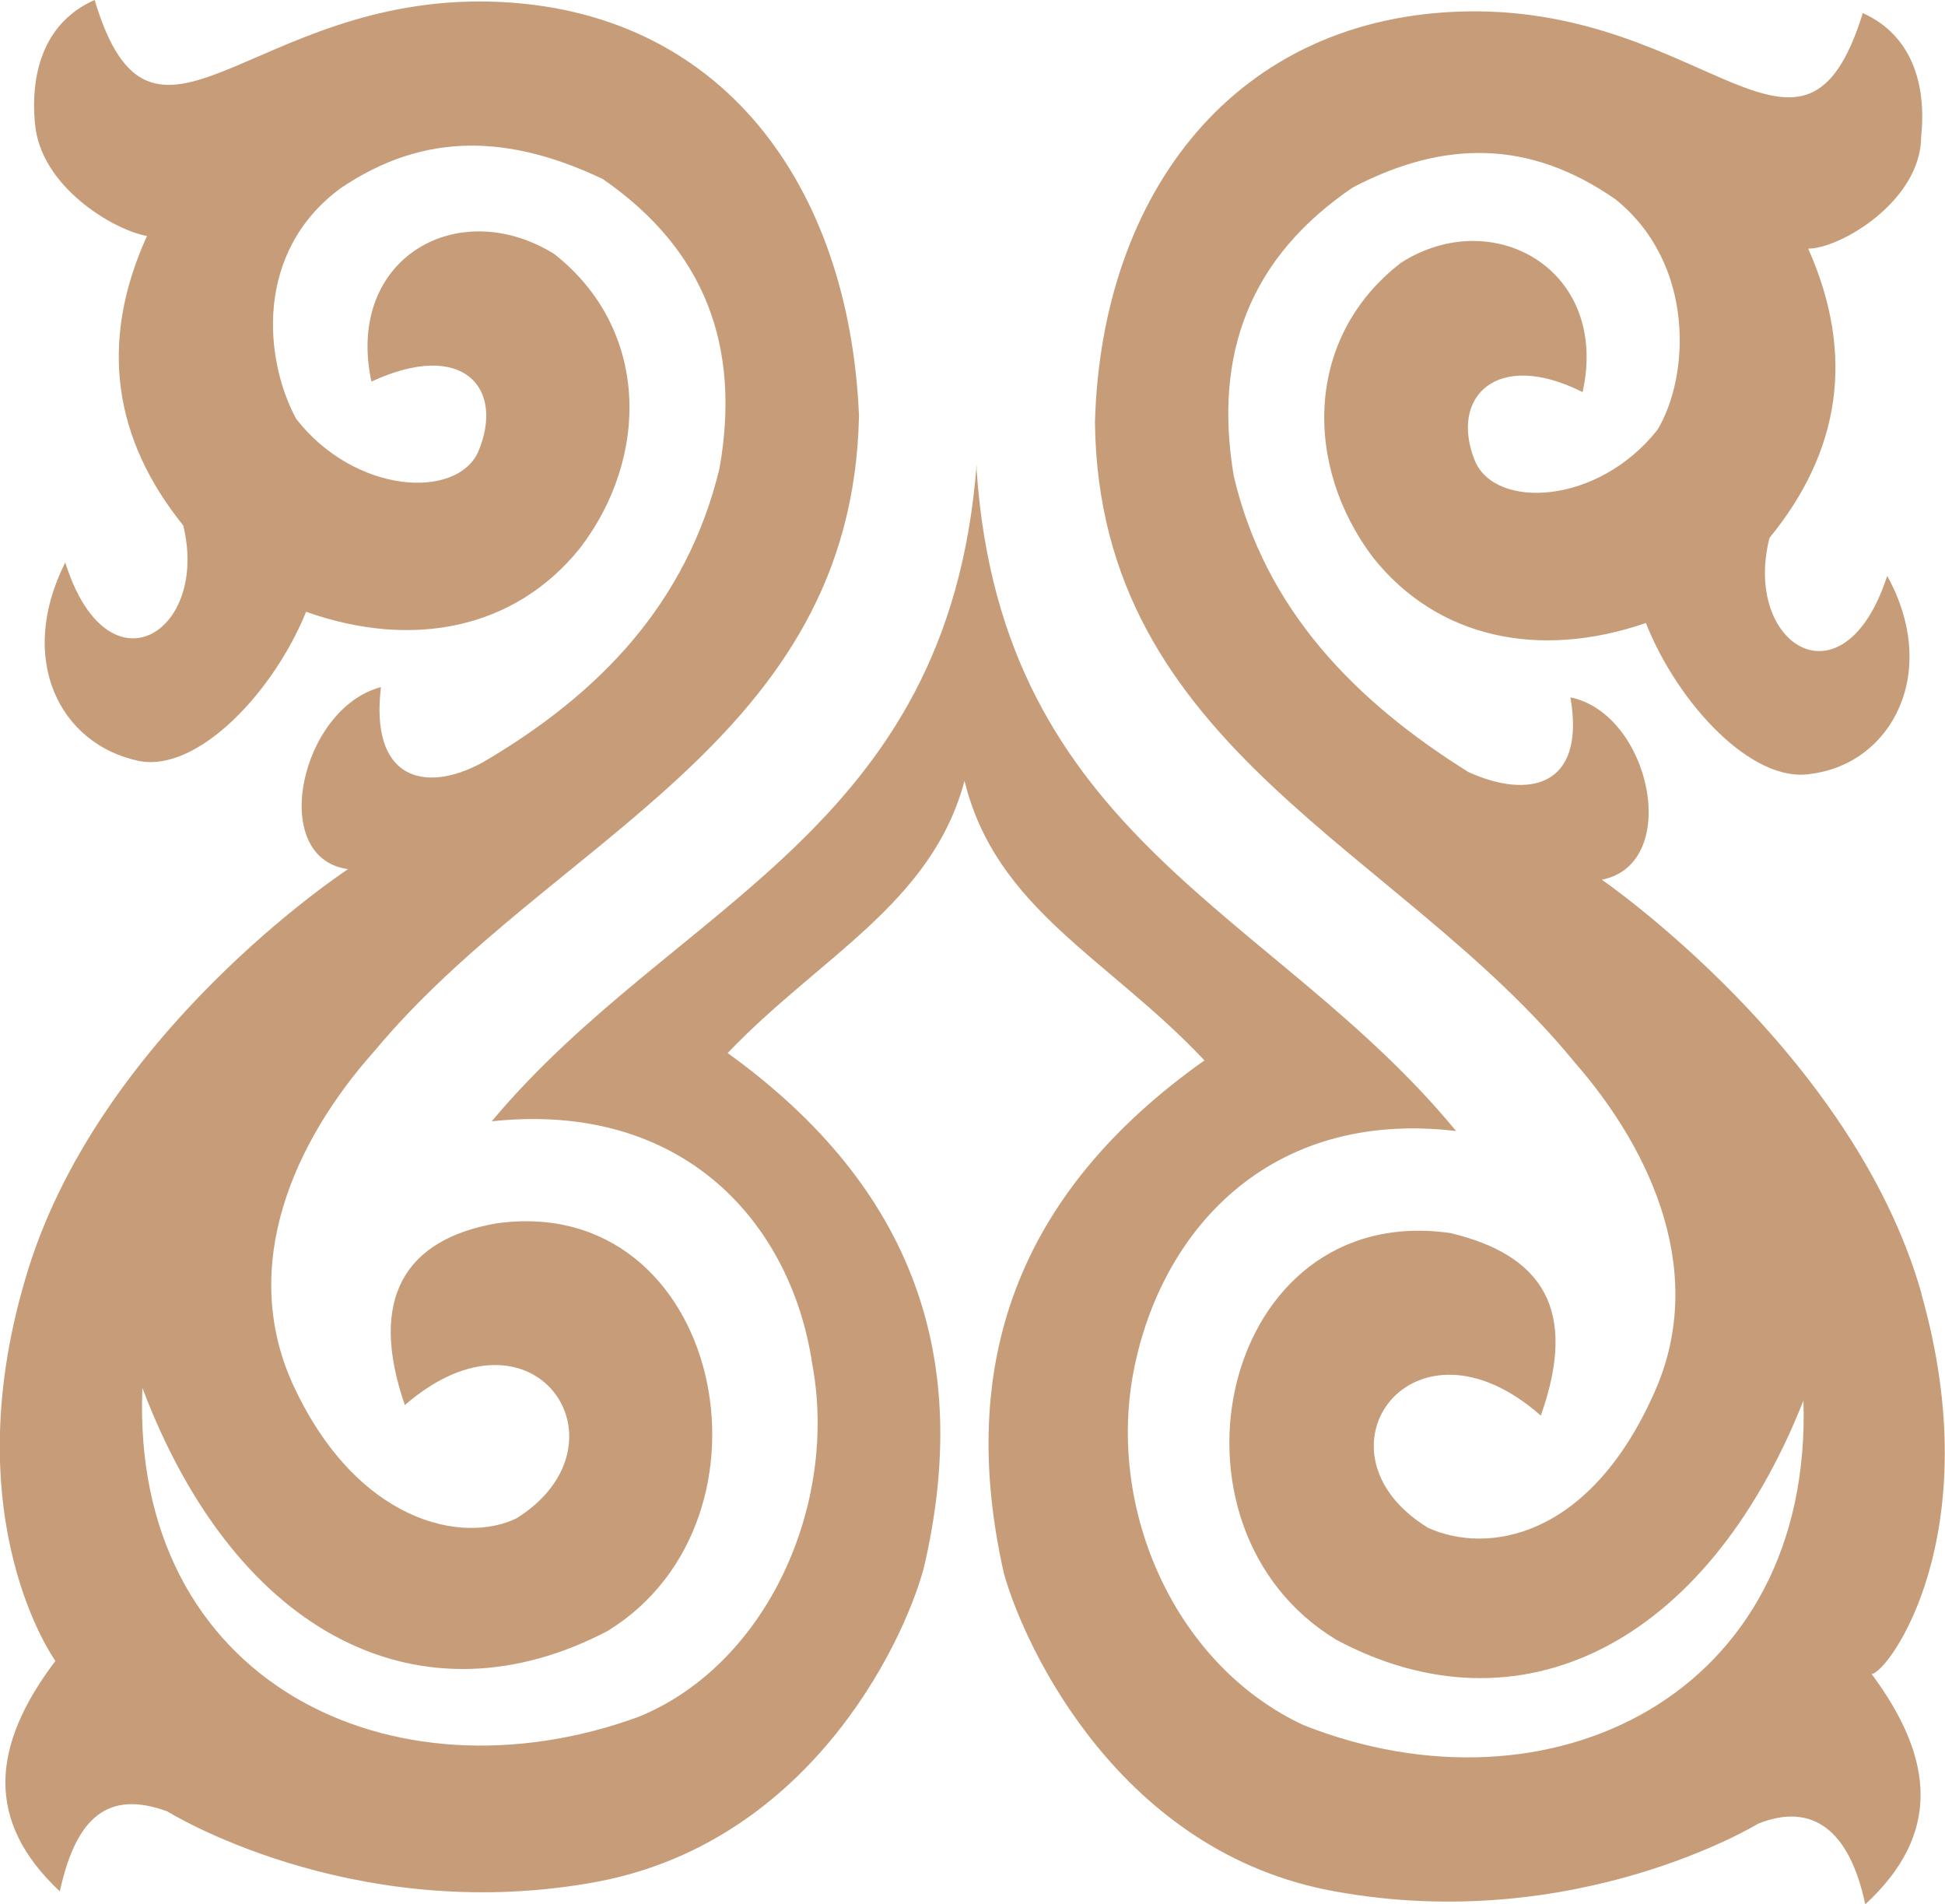
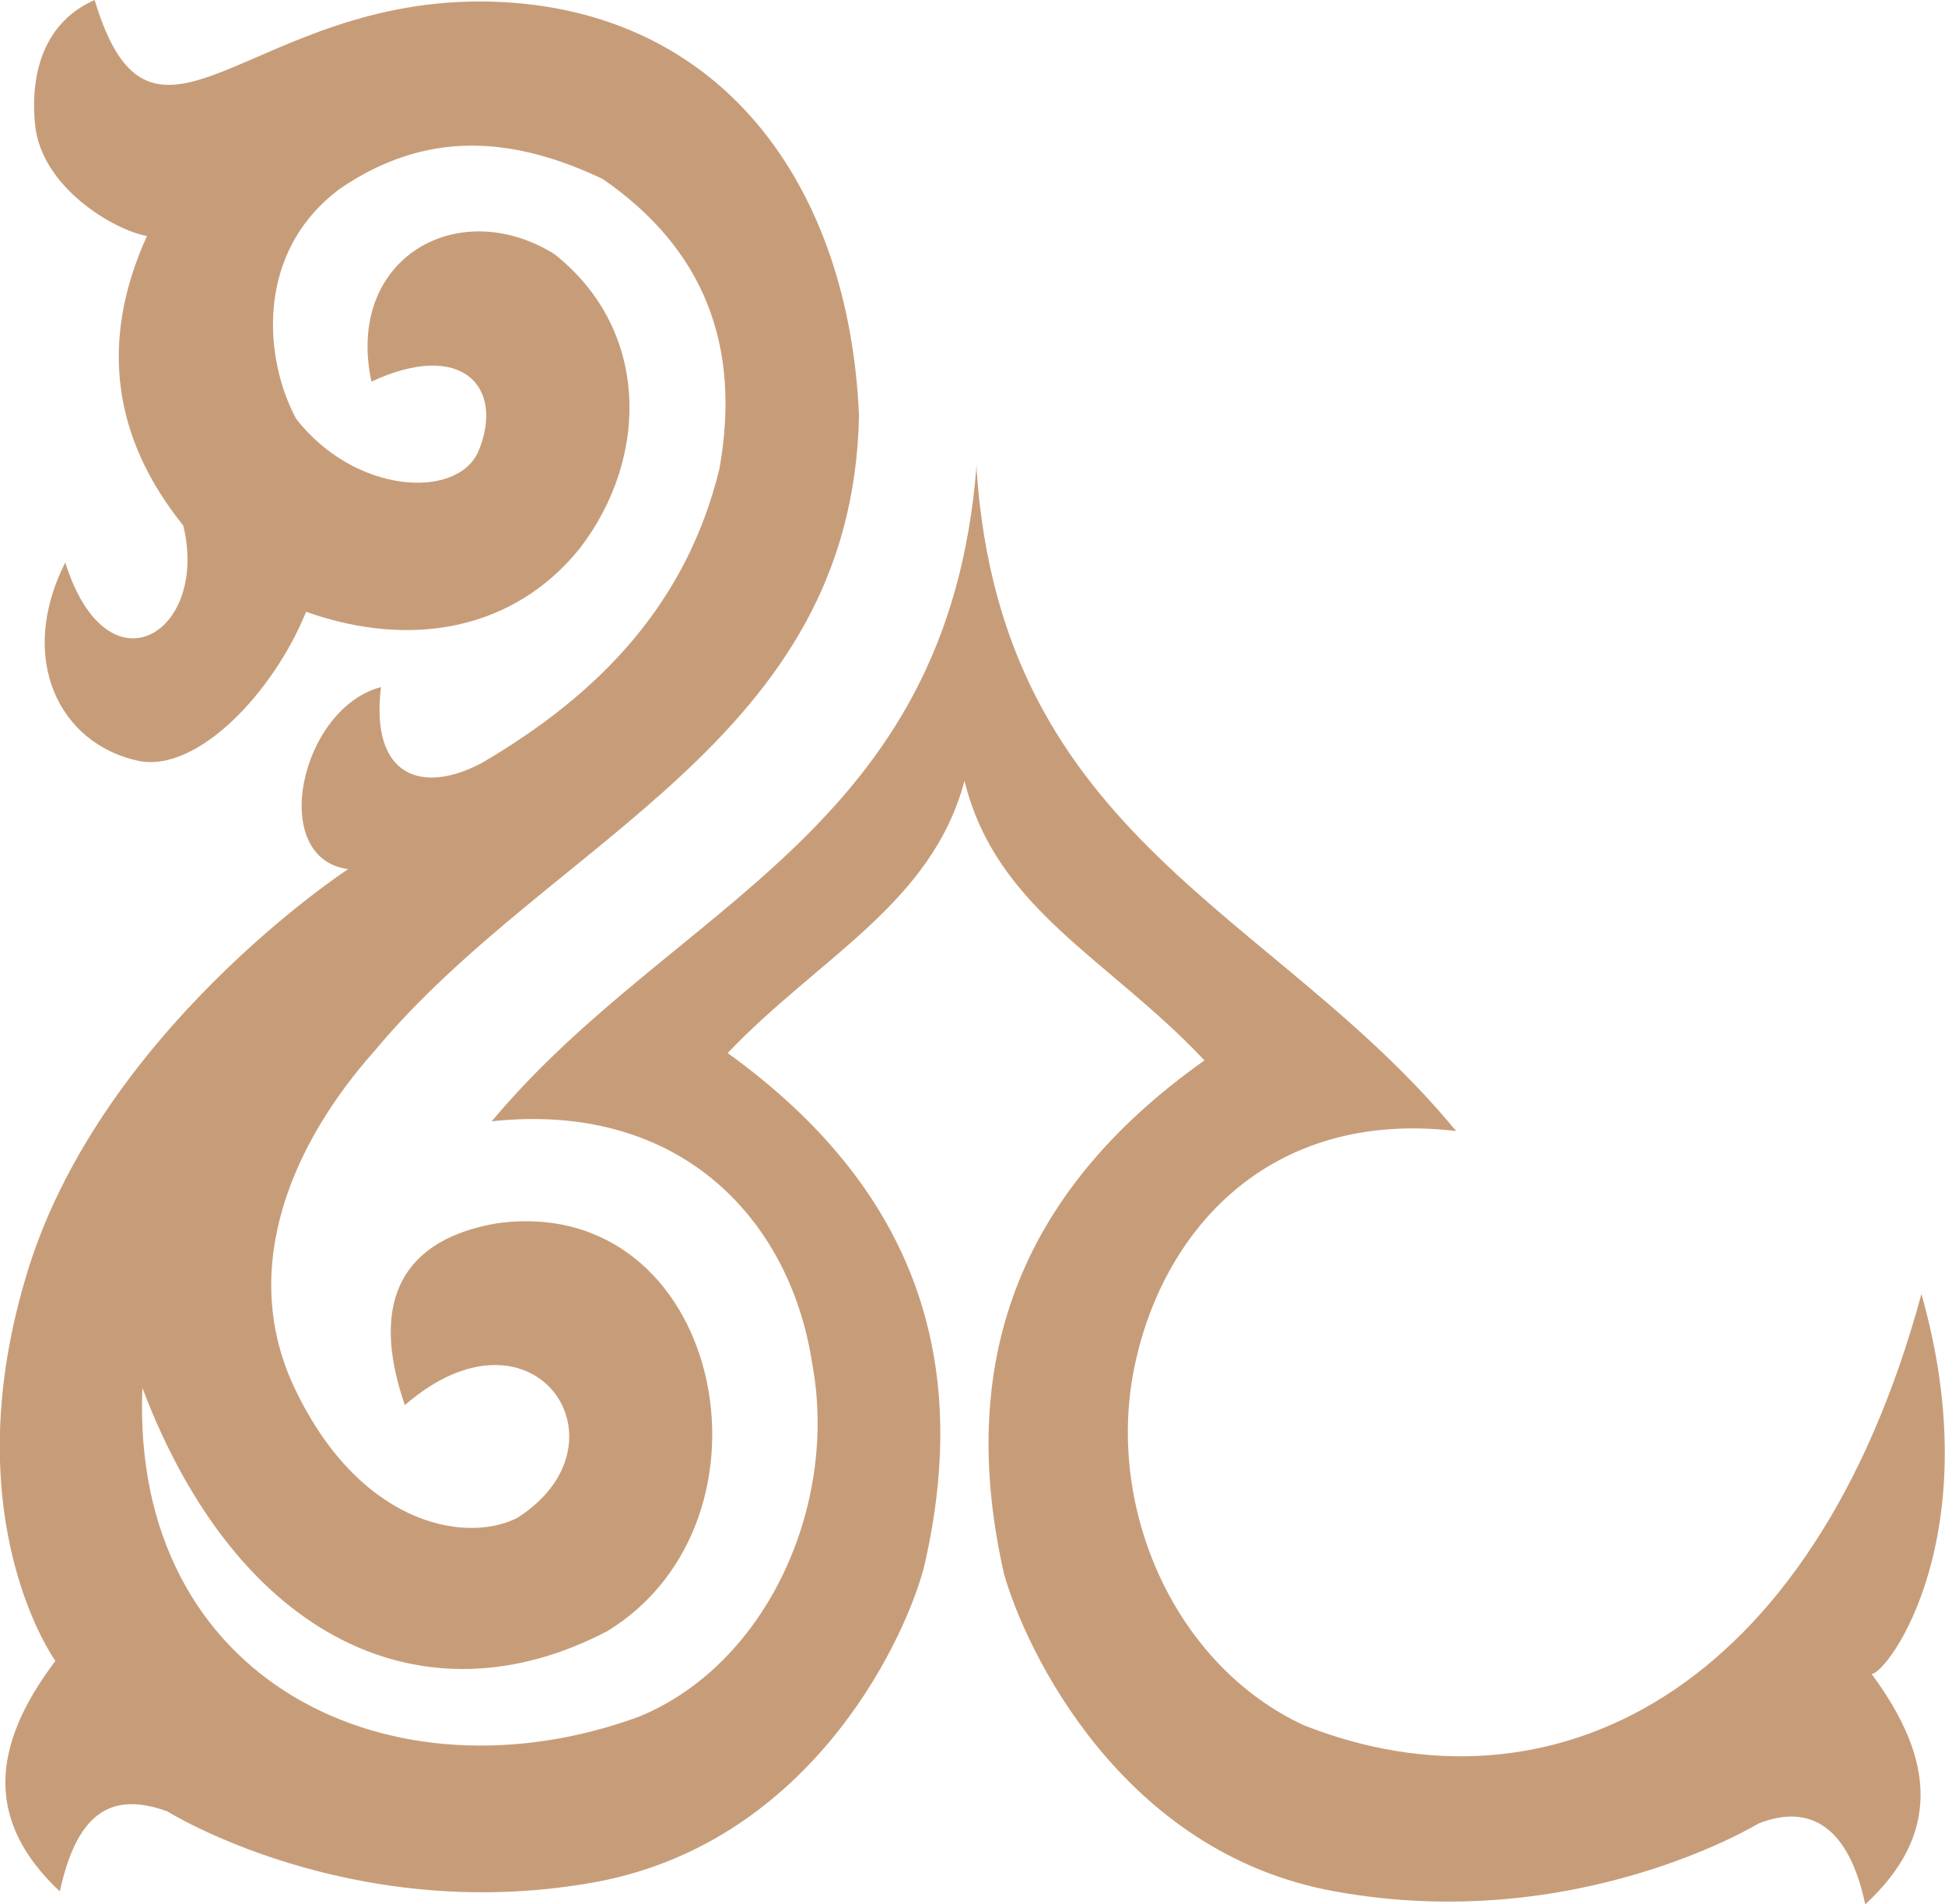
<svg xmlns="http://www.w3.org/2000/svg" id="Слой_1" data-name="Слой 1" viewBox="0 0 325.78 318.91">
  <defs>
    <style> .cls-1 { fill: #c79d79; } </style>
  </defs>
  <title>bullet</title>
  <g id="g40">
-     <path id="path42" class="cls-1" d="M1032,474.73c-11.5-40.44-53.55-69.32-53.55-69.32,13.47-2.64,8.19-27.79-5.26-30.54,2.63,15.27-7.25,17-17.1,12.5-18.8-11.75-34-27.07-39.28-49.52-3.5-20.66,2.85-36.79,19.94-48.38,15.3-8,29.65-8,44,2,13.41,10.82,12.43,29.66,7,38.62-9.92,12.52-27,13.35-30.52,5.26-4.44-10.8,3.66-18.84,18-11.6,4.57-20.62-15.12-31.47-30.42-21.66-16.21,12.49-16.3,34-4.7,49.33,10.72,13.51,27.75,17.17,45.72,11,5.33,13.48,17.85,27,27.72,25.25,13.47-1.74,21.61-17,12.7-33.15-7.27,22.4-24.28,11.56-19.71-6.37,11.72-14.3,14.48-30.45,6.48-48.43,5.39,0,18.88-8,18.92-18.76.94-9-1.72-17.07-9.78-20.69-10,32.27-26-1-66.4-.28-38.6.74-61.15,30.26-62.21,68.85.67,54.73,50.86,71.1,80.31,107.11,13.4,15.32,22.28,36,13.23,55.7-10.87,24.18-27.93,26.8-37.78,22.28-20.59-12.66-2.53-37.71,18.92-18.77,6.36-17.92.11-26.92-15.12-30.57-38.57-5.55-50.46,49.14-19.14,68.11,30.45,16.28,61.91,1.16,78.25-40.05C1013.77,542,969.71,563.3,928.5,547c-21.49-10-33-36-28.46-59.35s22.61-43.88,54-40.15c-30.36-36.92-76.08-48.77-80.31-110.71l0,8.08,0-9c-4.74,61.9-50.56,73.37-81.22,110,32.33-3.46,50.19,17.26,53.68,40.6,4.39,23.36-7.39,50.22-29,59.11C775.89,560.7,732,539.88,734,490.53c16,42.24,47.32,56.73,77.9,40.71,30.59-18.72,19.15-73.5-18.56-68.28-15.26,2.63-21.59,12.47-15.38,30.44,21.61-18.75,38.55,6.44,18.76,18.93-9,4.45-26.92.79-37.6-22.59-8.88-19.78.17-40.38,13.7-55.58,29.76-35.77,80.08-51.72,81.21-106.44-1.63-38.6-23-68.31-61.63-69.37-40.38-1.06-56.67,32.08-66.4-.27-8.09,3.55-10.82,11.62-10,20.6.86,10.77,13.39,18,18.77,18.92-8.15,17.91-5.53,34.08,6.07,48.48,4.41,18-12.68,28.66-19.76,6.2-8.14,16.12-1,30.5,12.42,33.26,9.86,1.84,22.48-11.58,27.92-25,17.93,6.35,35,2.83,45.81-10.58,11.73-15.2,11.82-36.74-4.28-49.37-16.11-9.94-35,.75-30.59,21.4,15.28-7.11,22.42,1,17.89,11.75-3.62,8.06-20.66,7.09-30.49-5.51-5.34-9.9-7.06-27.85,7.35-38.56,14.39-9.81,28.75-8.85,44-1.61,17,11.73,23.22,27.91,19.54,48.54-5.47,22.41-19.9,37.6-39.69,49.19-9.89,5.34-18.85,2.61-17-12.64-13.49,3.53-19,28.64-5.51,30.49,0,0-42.3,27.64-54.13,68.87-11.85,40.34,5.11,63.73,5.11,63.73-10.82,14.31-11.77,26.88.74,38.6,2.74-12.55,8.14-17,18-13.4,0,0,30.43,19,70.84,12,35.92-6.13,52.21-39.26,55.86-52.71,8.22-35-1.53-63.72-32.84-86.29,15.32-16.08,34.2-25,39.67-45.59,5.29,21.56,24.11,29.71,40.19,46.82-31.51,22.31-41.5,51-33.57,86,3.55,12.57,19.55,46.74,55.42,53.17,40.35,7.35,70.94-11.36,70.94-11.36,9-3.56,15.25,1,17.89,13.53,12.61-11.61,11.76-24.19,1.06-38.59,2.69,0,19.83-23.24,8.34-63.67" transform="translate(-710.15 -258.08)" />
+     <path id="path42" class="cls-1" d="M1032,474.73C1013.77,542,969.71,563.3,928.5,547c-21.49-10-33-36-28.46-59.35s22.61-43.88,54-40.15c-30.36-36.92-76.08-48.77-80.31-110.71l0,8.08,0-9c-4.74,61.9-50.56,73.37-81.22,110,32.33-3.46,50.19,17.26,53.68,40.6,4.39,23.36-7.39,50.22-29,59.11C775.89,560.7,732,539.88,734,490.53c16,42.24,47.32,56.73,77.9,40.71,30.59-18.72,19.15-73.5-18.56-68.28-15.26,2.63-21.59,12.47-15.38,30.44,21.61-18.75,38.55,6.44,18.76,18.93-9,4.45-26.92.79-37.6-22.59-8.88-19.78.17-40.38,13.7-55.58,29.76-35.77,80.08-51.72,81.21-106.44-1.63-38.6-23-68.31-61.63-69.37-40.38-1.06-56.67,32.08-66.4-.27-8.09,3.55-10.82,11.62-10,20.6.86,10.77,13.39,18,18.77,18.92-8.15,17.91-5.53,34.08,6.07,48.48,4.41,18-12.68,28.66-19.76,6.2-8.14,16.12-1,30.5,12.42,33.26,9.86,1.84,22.48-11.58,27.92-25,17.93,6.35,35,2.83,45.81-10.58,11.73-15.2,11.82-36.74-4.28-49.37-16.11-9.94-35,.75-30.59,21.4,15.28-7.11,22.42,1,17.89,11.75-3.62,8.06-20.66,7.09-30.49-5.51-5.34-9.9-7.06-27.85,7.35-38.56,14.39-9.81,28.75-8.85,44-1.61,17,11.73,23.22,27.91,19.54,48.54-5.47,22.41-19.9,37.6-39.69,49.19-9.89,5.34-18.85,2.61-17-12.64-13.49,3.53-19,28.64-5.51,30.49,0,0-42.3,27.64-54.13,68.87-11.85,40.34,5.11,63.73,5.11,63.73-10.82,14.31-11.77,26.88.74,38.6,2.74-12.55,8.14-17,18-13.4,0,0,30.43,19,70.84,12,35.92-6.13,52.21-39.26,55.86-52.71,8.22-35-1.53-63.72-32.84-86.29,15.32-16.08,34.2-25,39.67-45.59,5.29,21.56,24.11,29.71,40.19,46.82-31.51,22.31-41.5,51-33.57,86,3.55,12.57,19.55,46.74,55.42,53.17,40.35,7.35,70.94-11.36,70.94-11.36,9-3.56,15.25,1,17.89,13.53,12.61-11.61,11.76-24.19,1.06-38.59,2.69,0,19.83-23.24,8.34-63.67" transform="translate(-710.15 -258.08)" />
  </g>
</svg>